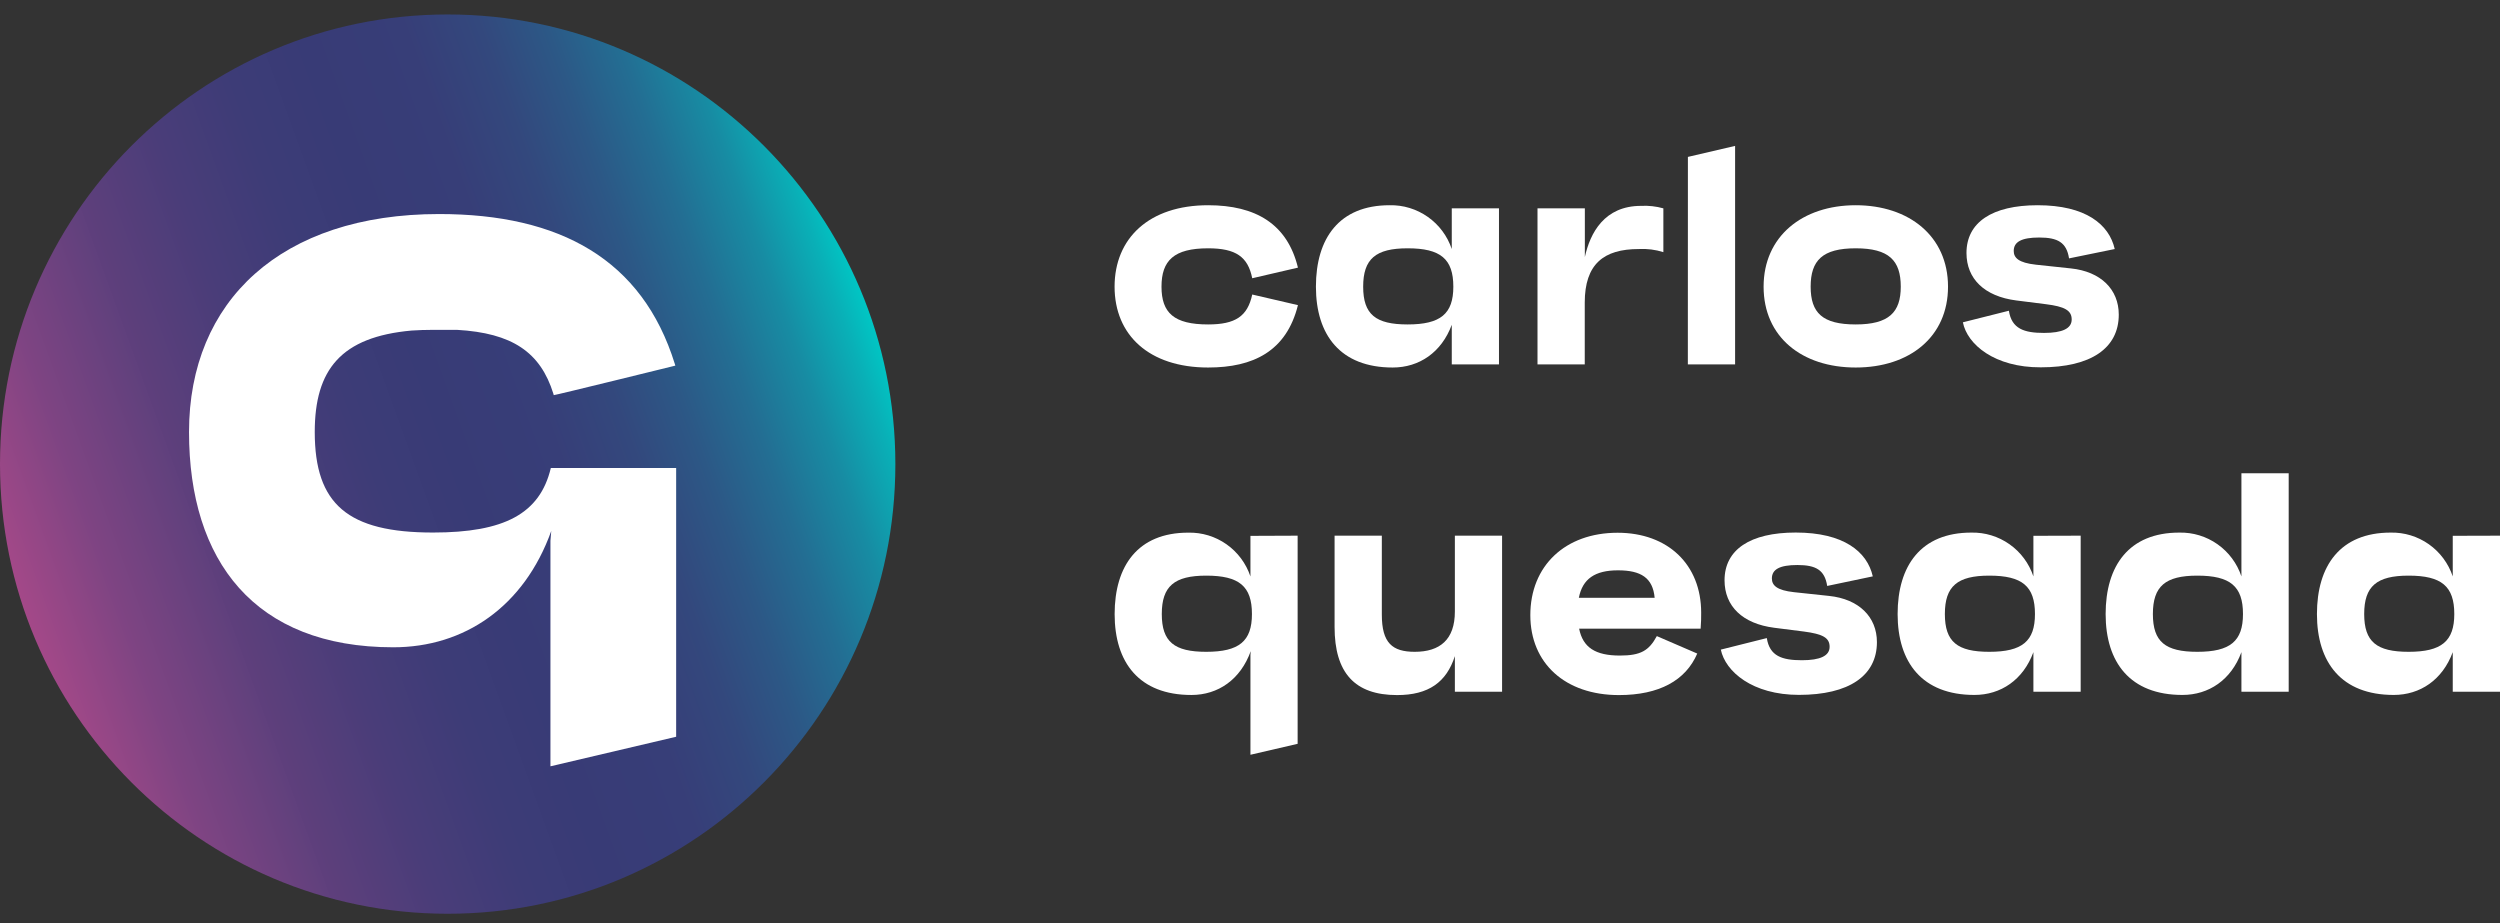
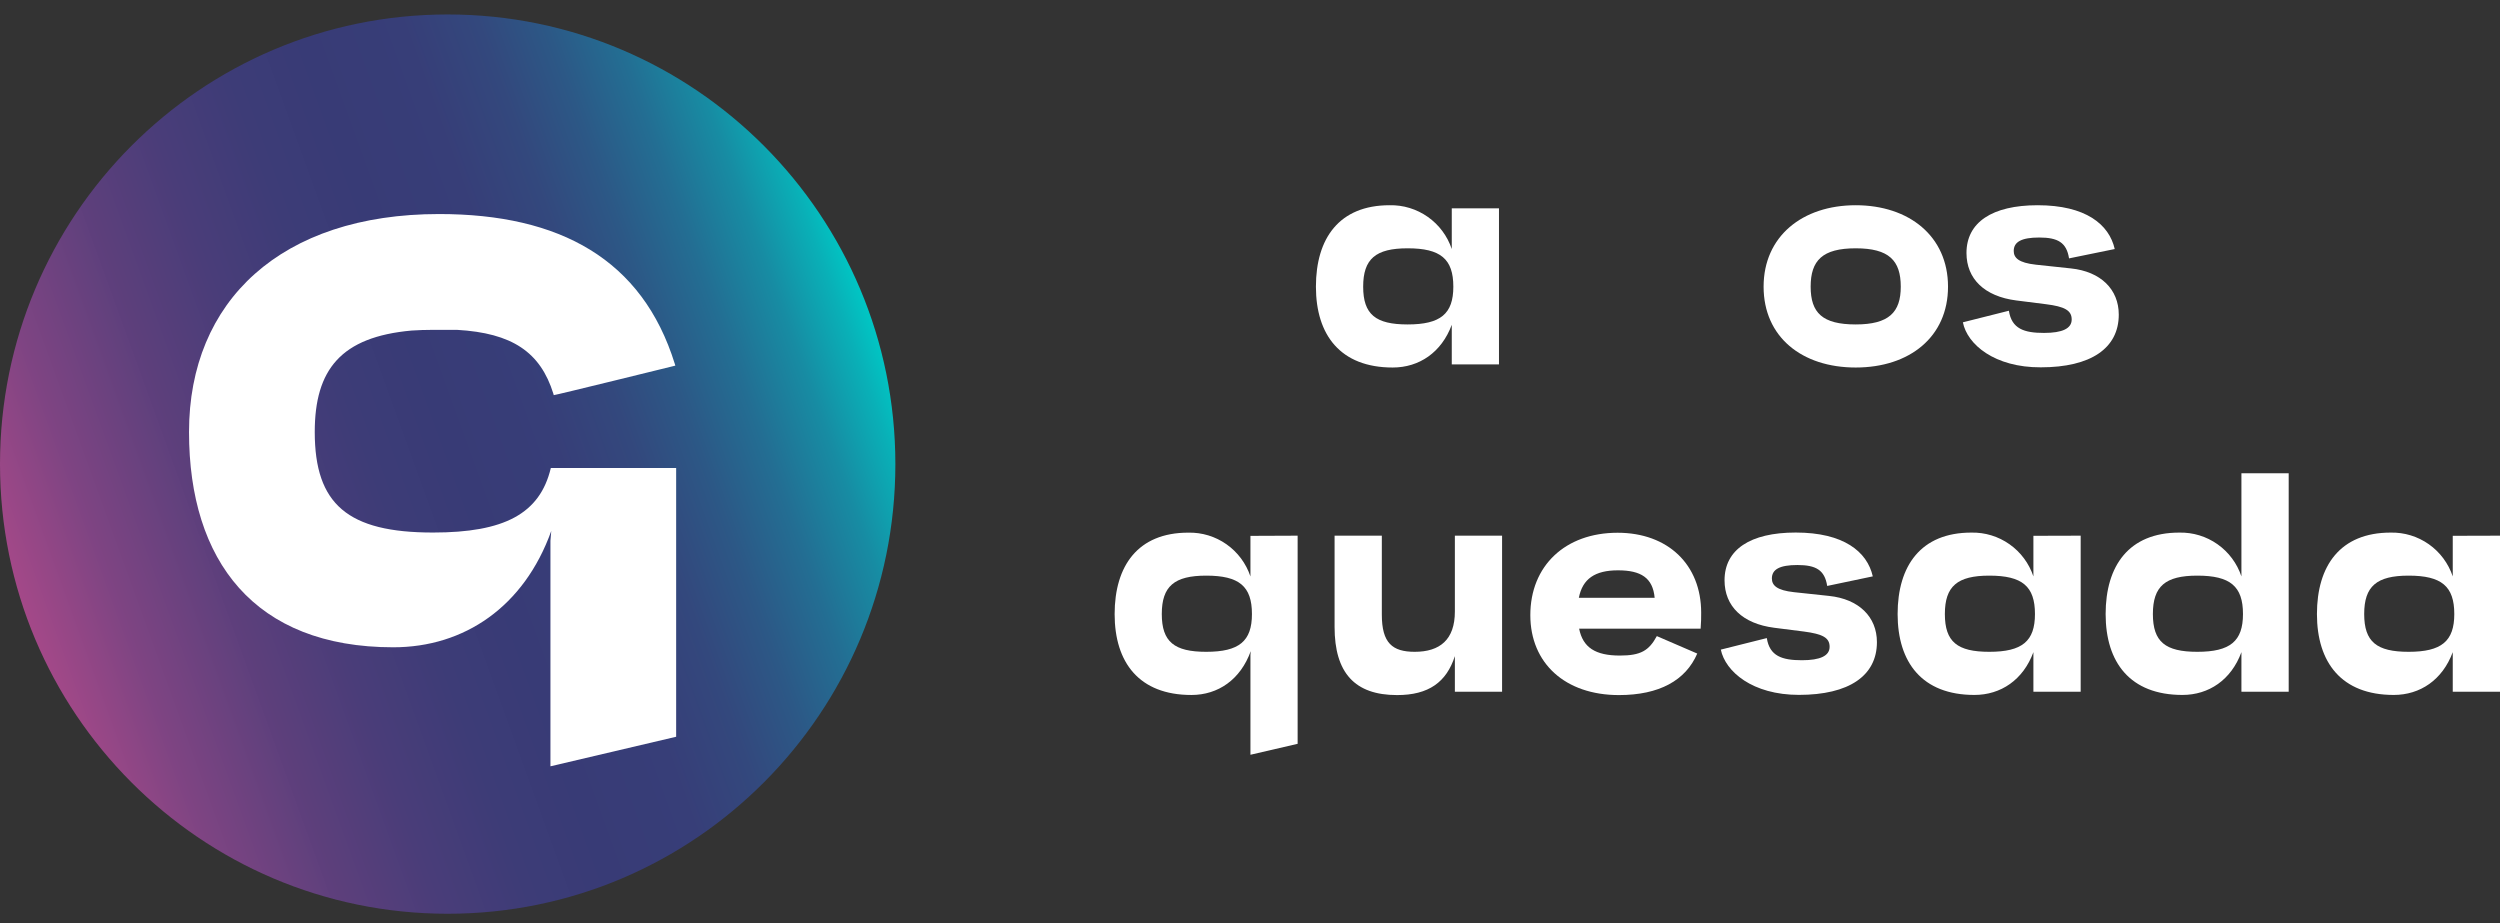
<svg xmlns="http://www.w3.org/2000/svg" width="130" height="48" viewBox="0 0 130 48" fill="none">
  <rect x="0" y="0" width="130" height="48" fill="#333333" stroke="none" />
  <g clip-path="url(#clip0_223_101)">
    <path d="M23.28 47.515C36.137 47.515 46.559 37.047 46.559 24.134C46.559 11.22 36.137 0.752 23.28 0.752C10.423 0.752 0 11.22 0 24.134C0 37.047 10.423 47.515 23.28 47.515Z" fill="url(#paint0_linear_223_101)" />
    <path d="M28.643 24.336C28.076 26.718 26.221 27.692 22.516 27.692C18.085 27.692 16.367 26.224 16.367 22.465C16.367 19.215 17.733 17.519 21.407 17.188C21.76 17.165 22.133 17.152 22.526 17.152H23.764C26.627 17.317 28.101 18.304 28.776 20.476C28.776 20.499 28.791 20.524 28.797 20.547C28.802 20.57 35.117 19.013 35.117 19.013C35.117 19.013 35.1 18.952 35.09 18.922C33.404 13.487 29.114 11.13 22.836 11.13C14.617 11.13 9.829 15.651 9.829 22.465C9.829 29.161 13.226 33.659 20.452 33.659C24.149 33.659 27.257 31.543 28.665 27.611L28.623 28.118V39.848L35.16 38.311V24.336H28.643Z" fill="white" />
-     <path d="M65.116 15.315L67.493 15.867C66.895 18.269 65.166 19.111 62.822 19.111C59.753 19.111 57.958 17.423 57.958 14.907C57.958 12.391 59.753 10.672 62.822 10.672C65.295 10.672 66.943 11.647 67.493 13.917L65.116 14.469C64.892 13.35 64.262 12.912 62.822 12.912C61.046 12.912 60.398 13.545 60.398 14.907C60.398 16.269 61.046 16.871 62.822 16.871C64.244 16.871 64.874 16.446 65.116 15.315Z" fill="white" />
    <path d="M77.947 10.834V18.95H75.492V16.889C74.957 18.332 73.793 19.111 72.42 19.111C69.705 19.111 68.428 17.423 68.428 14.907C68.428 12.391 69.64 10.672 72.258 10.672C72.969 10.656 73.665 10.869 74.247 11.279C74.829 11.688 75.265 12.274 75.492 12.95V10.834H77.947ZM75.573 14.907C75.573 13.464 74.91 12.912 73.196 12.912C71.532 12.912 70.885 13.464 70.885 14.907C70.885 16.35 71.532 16.871 73.196 16.871C74.91 16.871 75.573 16.32 75.573 14.907Z" fill="white" />
-     <path d="M86.495 10.834V13.112C86.083 12.981 85.65 12.926 85.218 12.95C83.393 12.95 82.407 13.73 82.407 15.735V18.95H79.95V10.834H82.412V13.366C82.687 12.118 83.421 10.705 85.336 10.705C85.727 10.685 86.118 10.729 86.495 10.834Z" fill="white" />
-     <path d="M87.771 8.159L90.225 7.587V18.95H87.768L87.771 8.159Z" fill="white" />
    <path d="M101.297 14.907C101.297 17.522 99.293 19.111 96.496 19.111C93.698 19.111 91.707 17.522 91.707 14.907C91.707 12.292 93.723 10.672 96.496 10.672C99.268 10.672 101.297 12.28 101.297 14.907ZM98.84 14.907C98.84 13.545 98.227 12.912 96.496 12.912C94.764 12.912 94.154 13.545 94.154 14.907C94.154 16.269 94.767 16.871 96.496 16.871C98.225 16.871 98.84 16.239 98.84 14.907Z" fill="white" />
    <path d="M102.07 16.76L104.462 16.158C104.608 17.099 105.254 17.312 106.289 17.312C107.242 17.312 107.728 17.084 107.728 16.613C107.728 16.142 107.363 15.94 106.385 15.818L104.843 15.623C103.195 15.411 102.257 14.502 102.257 13.155C102.257 11.566 103.583 10.672 105.959 10.672C108.447 10.672 109.674 11.662 109.966 12.95L107.59 13.436C107.461 12.609 107.008 12.351 106.04 12.351C105.117 12.351 104.714 12.578 104.714 13.049C104.714 13.406 104.966 13.664 105.861 13.763L107.688 13.958C109.238 14.12 110.176 15.044 110.176 16.36C110.176 18.112 108.721 19.101 106.121 19.101C103.719 19.111 102.297 17.912 102.07 16.76Z" fill="white" />
    <path d="M67.477 27.855V38.678L65.023 39.248V34.056L65.038 33.861C64.506 35.337 63.342 36.139 61.953 36.139C59.236 36.139 57.961 34.451 57.961 31.935C57.961 29.419 59.173 27.698 61.789 27.698C62.5 27.681 63.197 27.894 63.778 28.303C64.36 28.713 64.796 29.299 65.023 29.976V27.865L67.477 27.855ZM65.101 31.93C65.101 30.485 64.438 29.933 62.724 29.933C61.061 29.933 60.413 30.485 60.413 31.93C60.413 33.375 61.061 33.894 62.724 33.894C64.438 33.894 65.101 33.342 65.101 31.93Z" fill="white" />
    <path d="M78.108 27.855V35.97H75.653V34.119C75.217 35.468 74.295 36.144 72.647 36.144C70.449 36.144 69.398 34.99 69.398 32.601V27.855H71.855V31.963C71.855 33.438 72.404 33.894 73.566 33.894C74.877 33.894 75.653 33.261 75.653 31.801V27.855H78.108Z" fill="white" />
    <path d="M88.433 32.692H82.115C82.309 33.666 82.957 34.089 84.232 34.089C85.316 34.089 85.744 33.836 86.155 33.077L88.257 33.985C87.657 35.38 86.284 36.144 84.184 36.144C81.389 36.144 79.577 34.489 79.577 31.988C79.577 29.424 81.389 27.703 84.114 27.703C86.732 27.703 88.461 29.358 88.461 31.859C88.461 32.125 88.461 32.335 88.433 32.692ZM82.1 31.084H86.042C85.946 30.047 85.331 29.657 84.136 29.657C82.942 29.657 82.294 30.095 82.1 31.084Z" fill="white" />
    <path d="M89.482 33.78L91.874 33.18C92.02 34.119 92.667 34.332 93.701 34.332C94.653 34.332 95.14 34.104 95.14 33.633C95.14 33.163 94.784 32.968 93.796 32.839L92.262 32.644C90.613 32.434 89.676 31.525 89.676 30.176C89.676 28.586 91.001 27.692 93.378 27.692C95.866 27.692 97.093 28.682 97.385 29.971L95.014 30.469C94.885 29.642 94.432 29.381 93.464 29.381C92.541 29.381 92.138 29.609 92.138 30.079C92.138 30.436 92.39 30.695 93.285 30.793L95.112 30.988C96.662 31.15 97.6 32.077 97.6 33.39C97.6 35.142 96.145 36.134 93.544 36.134C91.13 36.134 89.721 34.924 89.482 33.78Z" fill="white" />
    <path d="M108.195 27.855V35.97H105.737V33.912C105.206 35.357 104.041 36.137 102.668 36.137C99.954 36.137 98.676 34.449 98.676 31.932C98.676 29.416 99.888 27.695 102.507 27.695C103.217 27.679 103.913 27.891 104.494 28.301C105.076 28.711 105.511 29.297 105.737 29.973V27.862L108.195 27.855ZM105.818 31.93C105.818 30.485 105.158 29.933 103.444 29.933C101.778 29.933 101.133 30.485 101.133 31.93C101.133 33.375 101.778 33.894 103.444 33.894C105.158 33.894 105.818 33.342 105.818 31.93Z" fill="white" />
    <path d="M119.012 24.609V35.97H116.554V33.912C116.023 35.357 114.858 36.137 113.485 36.137C110.77 36.137 109.493 34.449 109.493 31.932C109.493 29.416 110.705 27.695 113.323 27.695C114.034 27.679 114.73 27.891 115.311 28.301C115.893 28.711 116.328 29.297 116.554 29.973V24.609H119.012ZM116.635 31.93C116.635 30.485 115.972 29.933 114.261 29.933C112.595 29.933 111.95 30.485 111.95 31.93C111.95 33.375 112.595 33.894 114.261 33.894C115.972 33.894 116.635 33.342 116.635 31.93Z" fill="white" />
    <path d="M130 27.855V35.97H127.543V33.912C127.008 35.357 125.847 36.137 124.473 36.137C121.756 36.137 120.481 34.449 120.481 31.932C120.481 29.416 121.693 27.695 124.312 27.695C125.022 27.679 125.718 27.891 126.3 28.301C126.881 28.711 127.317 29.297 127.543 29.973V27.862L130 27.855ZM127.623 31.93C127.623 30.485 126.961 29.933 125.249 29.933C123.583 29.933 122.938 30.485 122.938 31.93C122.938 33.375 123.583 33.894 125.249 33.894C126.961 33.894 127.623 33.342 127.623 31.93Z" fill="white" />
  </g>
  <defs>
    <linearGradient id="paint0_linear_223_101" x1="1.399" y1="32.132" x2="45.205" y2="16.258" gradientUnits="userSpaceOnUse">
      <stop stop-color="#A6498A" stop-opacity="0.98" />
      <stop offset="0.1" stop-color="#7F4483" stop-opacity="0.99" />
      <stop offset="0.21" stop-color="#60407D" stop-opacity="0.99" />
      <stop offset="0.32" stop-color="#4A3D79" />
      <stop offset="0.42" stop-color="#3D3C77" />
      <stop offset="0.51" stop-color="#383B76" />
      <stop offset="0.62" stop-color="#373E78" />
      <stop offset="0.7" stop-color="#33487D" />
      <stop offset="0.77" stop-color="#2C5886" />
      <stop offset="0.84" stop-color="#236E93" />
      <stop offset="0.91" stop-color="#178CA3" />
      <stop offset="0.97" stop-color="#09B0B7" />
      <stop offset="1" stop-color="#00C6C4" />
    </linearGradient>
    <clipPath id="clip0_223_101">
      <rect width="130" height="46.763" fill="white" transform="translate(0 0.752)" />
    </clipPath>
  </defs>
</svg>